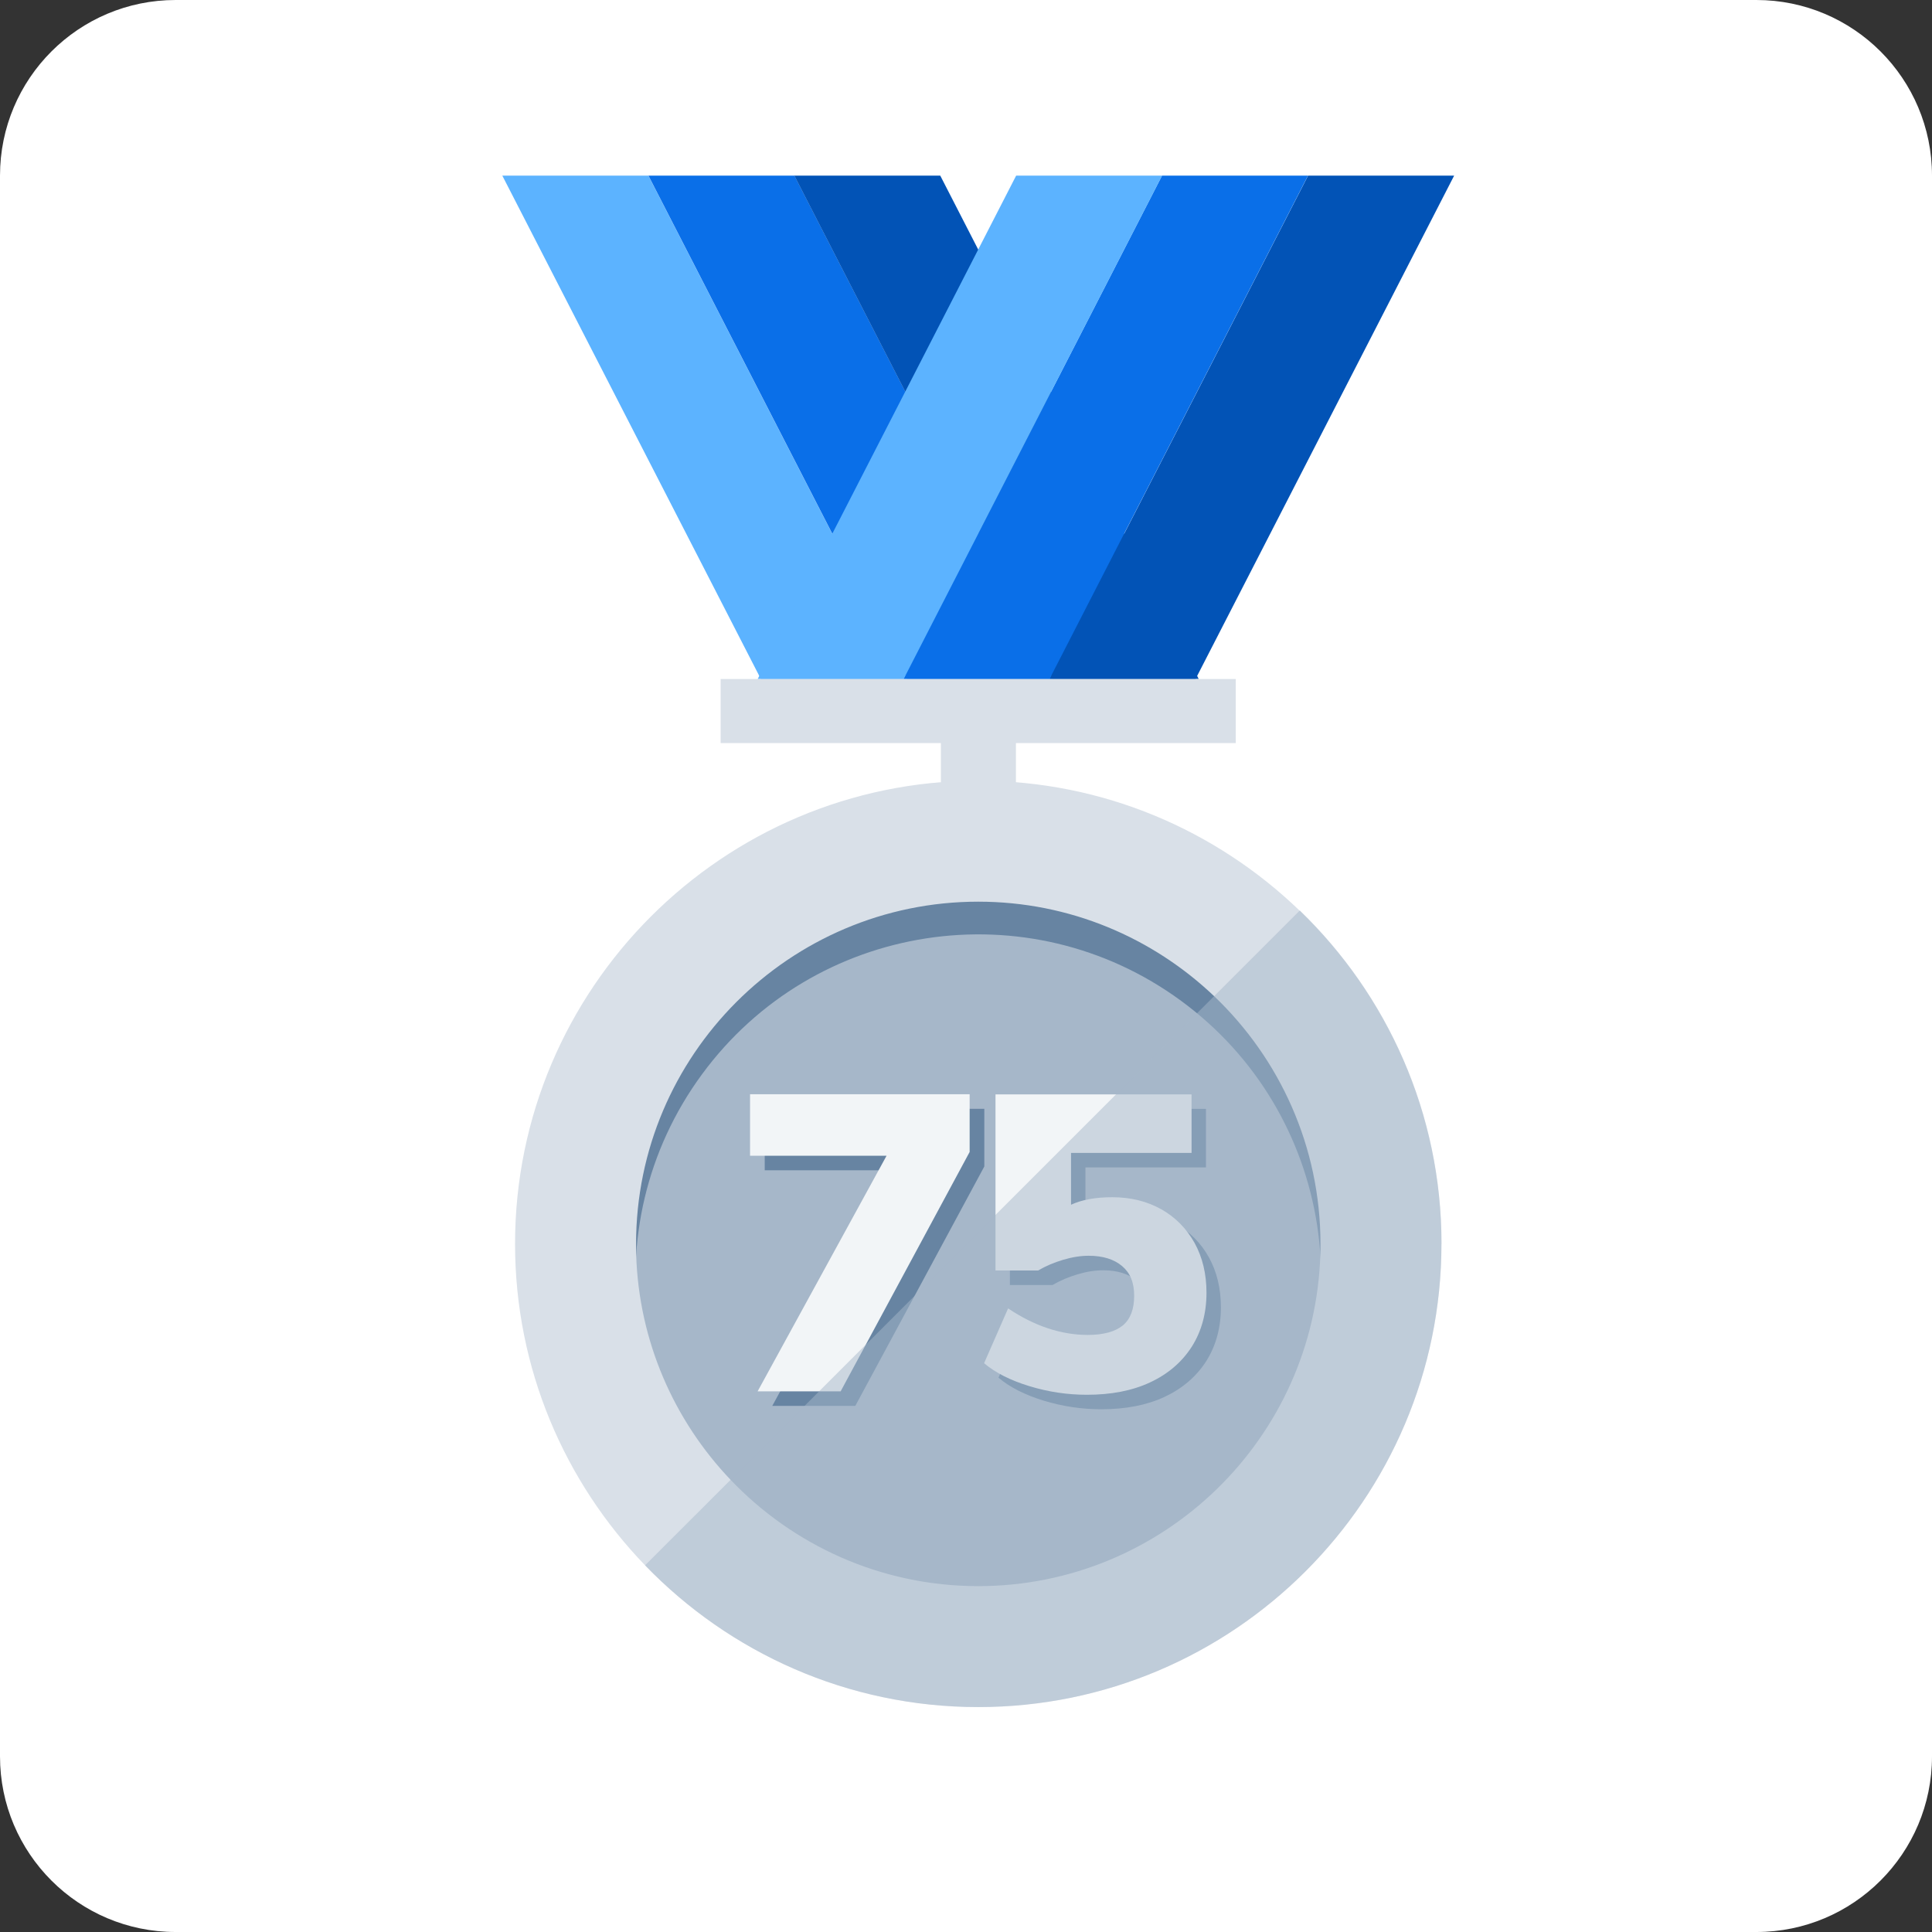
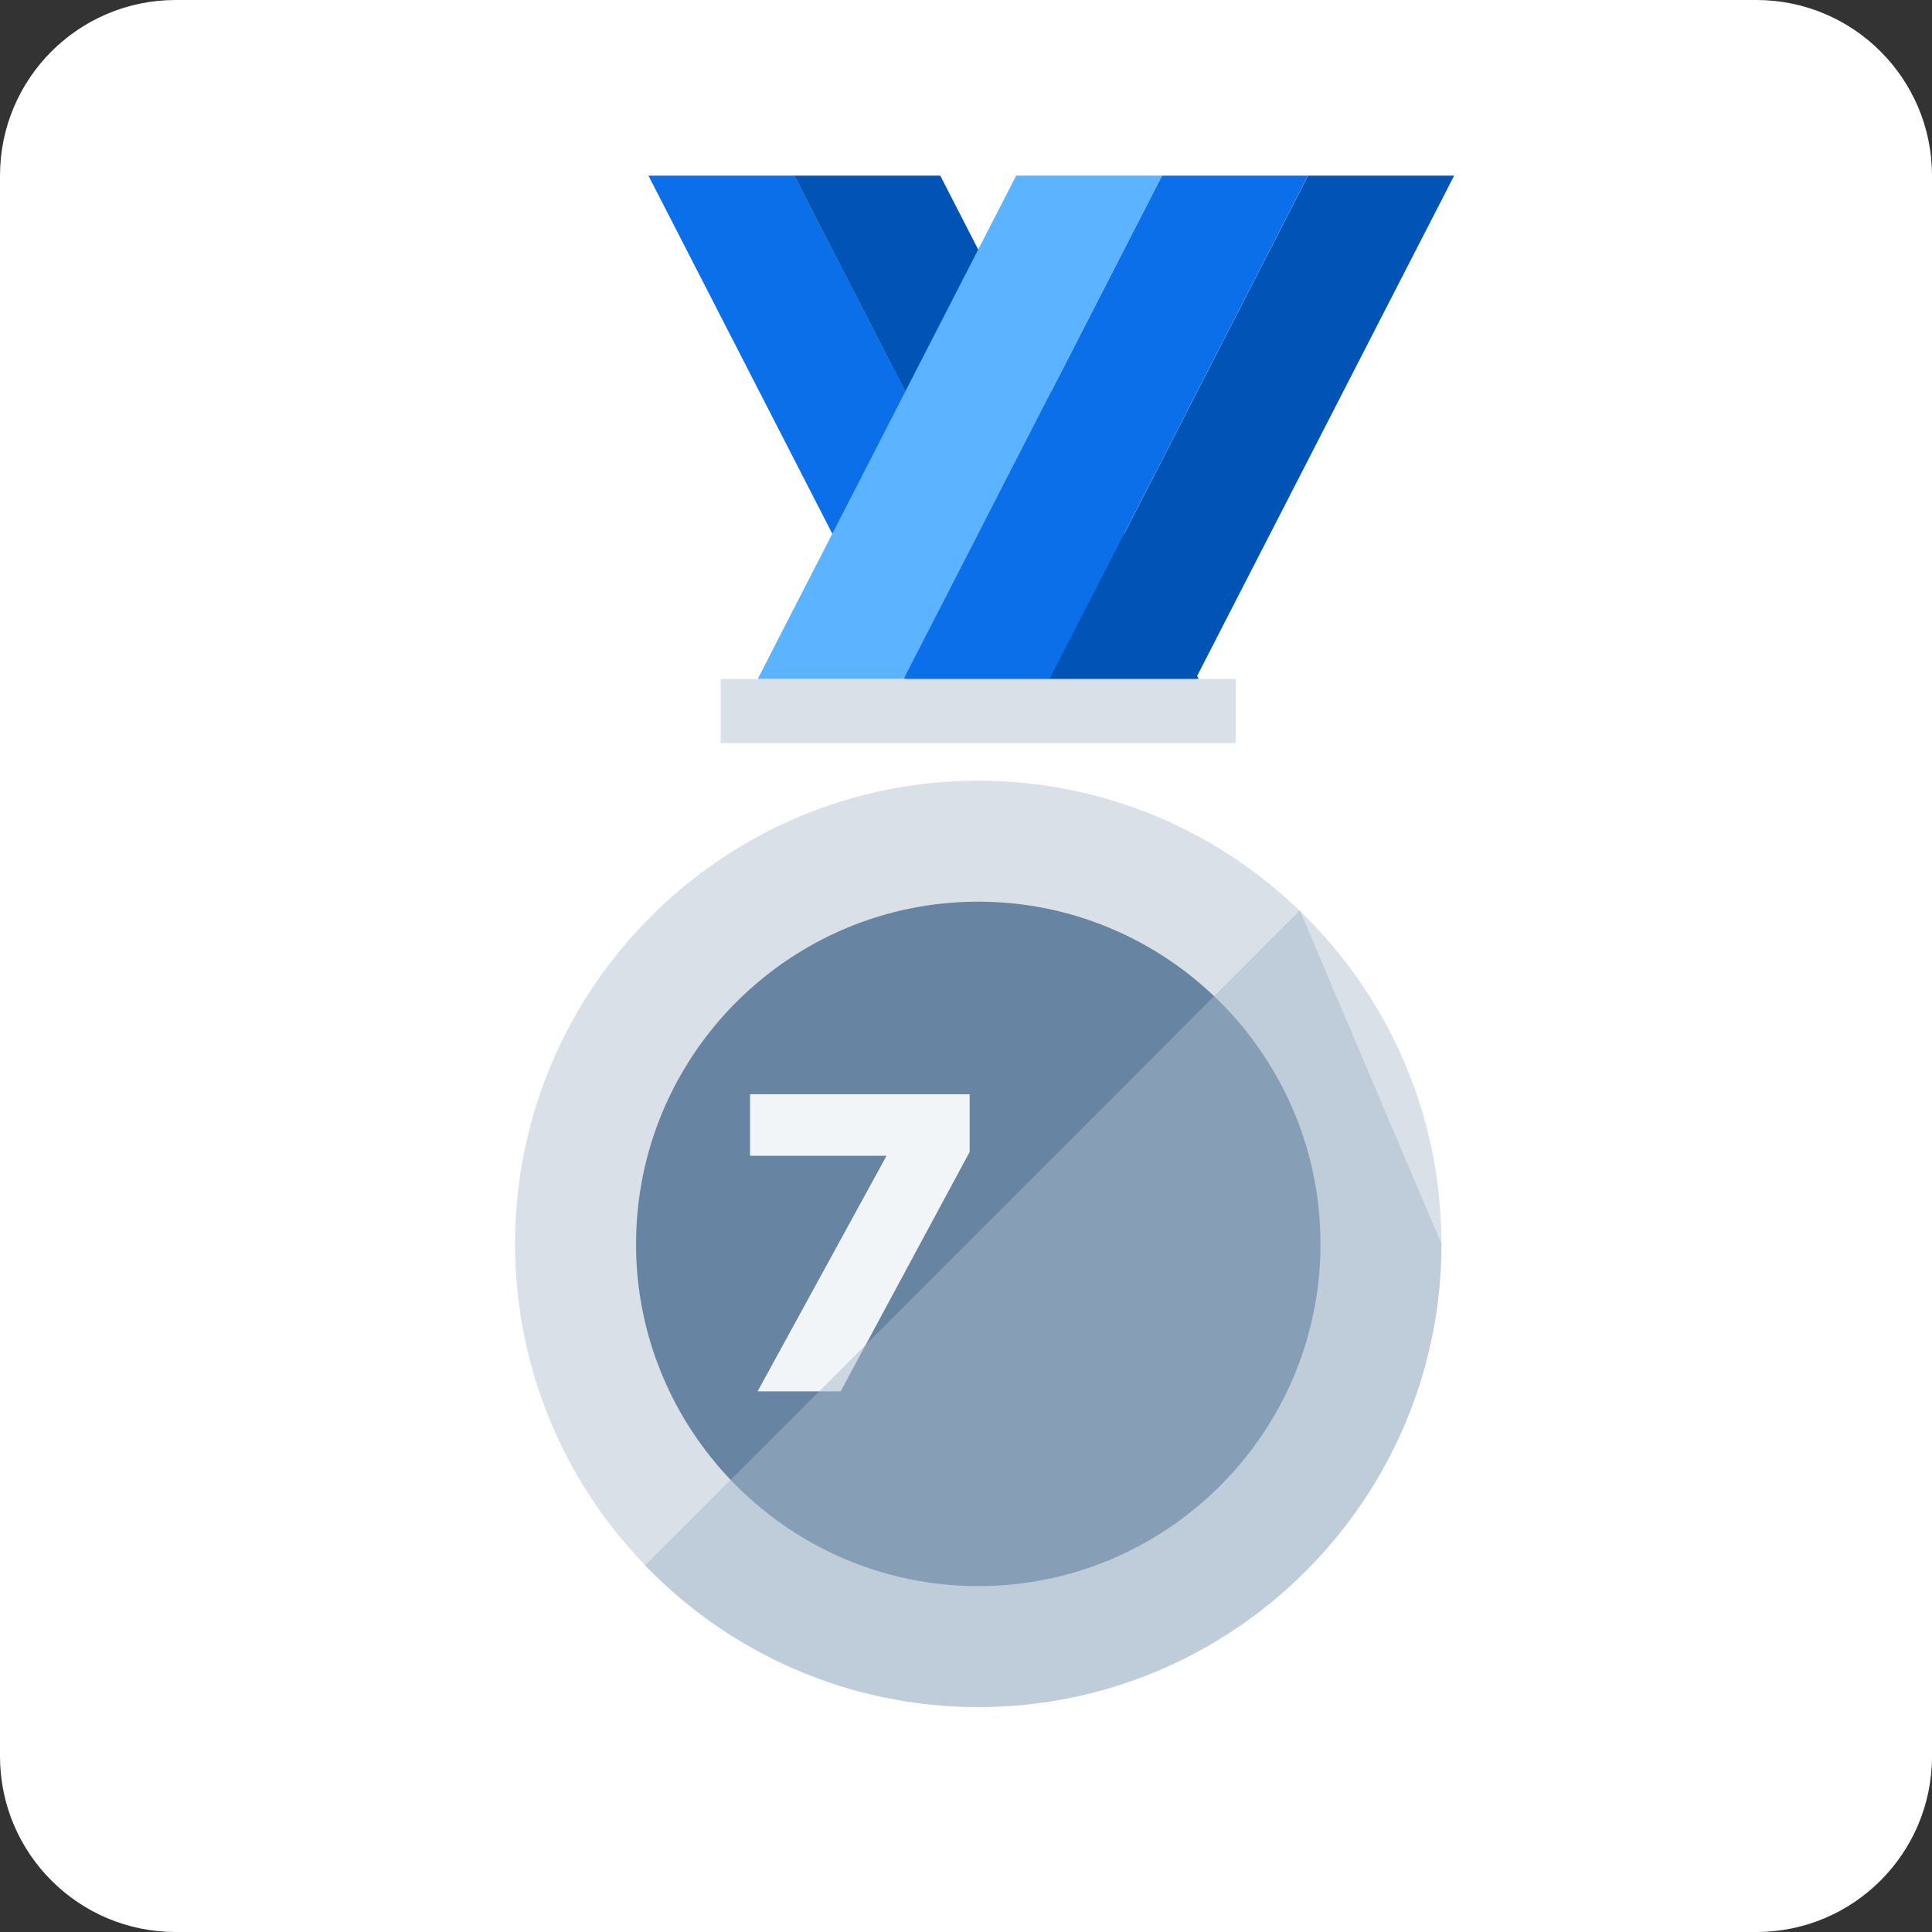
<svg xmlns="http://www.w3.org/2000/svg" width="44" height="44" viewBox="0 0 44 44" fill="none">
  <rect x="0" y="0" width="44" height="44" fill="#333333" stroke="none" />
  <g id="product image">
    <path id="Mask" d="M0 4C0 1.791 1.791 0 4 0H40C42.209 0 44 1.791 44 4V40C44 42.209 42.209 44 40 44H4C1.791 44 0 42.209 0 40V4Z" fill="white" />
    <g id="Group 3265">
      <g id="Group 3569">
        <g id="Group">
          <g id="Group_2">
-             <path id="Vector" d="M20.652 15.464H17.328L11.44 4H14.766L20.652 15.464Z" fill="#5CB3FF" />
            <path id="Vector_2" d="M23.978 15.464H20.654L14.768 4H18.092L23.978 15.464Z" fill="#0A6FE8" />
            <path id="Vector_3" d="M27.3 15.464H23.976L18.09 4H21.414L27.3 15.464Z" fill="#0253B6" />
          </g>
          <g id="Group_3">
            <path id="Vector_4" d="M23.904 15.464H27.228L33.117 4H29.79L23.904 15.464Z" fill="#0253B6" />
            <path id="Vector_5" d="M20.578 15.464H23.902L29.788 4H26.464L20.578 15.464Z" fill="#0A6FE8" />
            <path id="Vector_6" d="M17.256 15.464H20.58L26.466 4H23.142L17.256 15.464Z" fill="#5CB3FF" />
          </g>
        </g>
        <path id="Vector_7" d="M28.144 15.464H16.412V16.923H28.144V15.464Z" fill="#D9E0E8" />
-         <path id="Vector_8" d="M23.137 16.057H21.428V18.59H23.137V16.057Z" fill="#D9E0E8" />
        <path id="Vector_9" d="M31.123 30.762C32.468 25.878 29.599 20.828 24.715 19.483C19.831 18.137 14.781 21.006 13.436 25.89C12.091 30.774 14.959 35.824 19.843 37.169C24.727 38.515 29.777 35.646 31.123 30.762Z" fill="#6784A2" />
-         <path id="Vector_10" d="M28.575 33.705C31.125 30.228 30.374 25.342 26.897 22.792C23.421 20.242 18.535 20.993 15.985 24.47C13.434 27.947 14.186 32.833 17.662 35.383C21.139 37.933 26.025 37.182 28.575 33.705Z" fill="#A6B7C9" />
        <path id="Vector_11" d="M29.601 20.742C27.701 18.909 25.121 17.78 22.279 17.78C16.463 17.78 11.73 22.512 11.73 28.329C11.73 31.17 12.86 33.751 14.692 35.65C16.611 37.638 19.304 38.878 22.279 38.878C28.096 38.878 32.828 34.145 32.828 28.329C32.828 25.354 31.589 22.66 29.601 20.742ZM22.279 20.535C24.361 20.535 26.253 21.356 27.653 22.689C29.142 24.109 30.073 26.113 30.073 28.329C30.073 28.407 30.073 28.484 30.07 28.562C29.947 32.753 26.5 36.123 22.279 36.123C20.063 36.123 18.059 35.191 16.64 33.703C15.355 32.356 14.547 30.55 14.488 28.562C14.488 28.484 14.486 28.407 14.486 28.329C14.486 24.031 17.982 20.535 22.279 20.535Z" fill="#D9E0E8" />
        <g id="Group_4">
          <g id="Group_5">
            <path id="Vector_12" d="M22.417 25.252V26.566L19.479 32.018H17.588L20.525 26.652H17.416V25.252H22.417Z" fill="#6784A2" />
            <path id="Vector_13" d="M26.77 27.867C27.094 28.05 27.349 28.307 27.532 28.635C27.714 28.965 27.805 29.343 27.805 29.772C27.805 30.239 27.693 30.649 27.47 31.001C27.245 31.352 26.928 31.623 26.52 31.814C26.113 32.004 25.63 32.095 25.082 32.095C24.64 32.095 24.205 32.031 23.773 31.9C23.341 31.768 22.998 31.594 22.74 31.376L23.287 30.129C23.888 30.531 24.495 30.733 25.101 30.733C25.458 30.733 25.724 30.66 25.898 30.518C26.072 30.373 26.158 30.148 26.158 29.842C26.158 29.536 26.067 29.321 25.884 29.166C25.702 29.01 25.447 28.93 25.122 28.93C24.943 28.93 24.75 28.959 24.543 29.021C24.334 29.083 24.146 29.163 23.971 29.265H23V25.254H27.465V26.587H24.72V27.768C24.97 27.653 25.284 27.596 25.659 27.596C26.075 27.596 26.448 27.688 26.772 27.87L26.77 27.867Z" fill="#6784A2" />
          </g>
          <g id="Group_6">
            <path id="Vector_14" d="M22.083 24.921V26.235L19.145 31.687H17.254L20.191 26.321H17.082V24.921H22.083Z" fill="#F2F5F7" />
-             <path id="Vector_15" d="M26.442 27.537C26.766 27.719 27.021 27.977 27.204 28.304C27.386 28.634 27.477 29.012 27.477 29.442C27.477 29.908 27.364 30.319 27.142 30.67C26.916 31.022 26.6 31.293 26.192 31.483C25.784 31.674 25.301 31.765 24.754 31.765C24.311 31.765 23.877 31.701 23.445 31.569C23.013 31.438 22.669 31.263 22.412 31.046L22.959 29.798C23.56 30.201 24.167 30.402 24.773 30.402C25.13 30.402 25.395 30.329 25.57 30.187C25.744 30.043 25.83 29.817 25.83 29.511C25.83 29.205 25.739 28.991 25.556 28.835C25.374 28.68 25.119 28.599 24.794 28.599C24.615 28.599 24.421 28.629 24.215 28.69C24.006 28.752 23.818 28.832 23.643 28.934H22.672V24.924H27.137V26.257H24.392V27.437C24.641 27.322 24.955 27.266 25.331 27.266C25.747 27.266 26.12 27.357 26.444 27.539L26.442 27.537Z" fill="#F2F5F7" />
          </g>
        </g>
        <g id="Vector_16" style="mix-blend-mode:multiply" opacity="0.5">
-           <path d="M32.828 28.328C32.828 34.144 28.095 38.877 22.279 38.877C19.303 38.877 16.61 37.637 14.691 35.649L16.269 34.072L16.639 33.702L18.839 31.502L22.882 27.459L23.628 26.713L25.506 24.835L25.721 24.62L27.266 23.072L29.603 20.735C31.591 22.656 32.83 25.347 32.83 28.323L32.828 28.328Z" fill="#A6B7C9" />
+           <path d="M32.828 28.328C32.828 34.144 28.095 38.877 22.279 38.877C19.303 38.877 16.61 37.637 14.691 35.649L16.269 34.072L16.639 33.702L18.839 31.502L22.882 27.459L23.628 26.713L25.506 24.835L25.721 24.62L27.266 23.072L29.603 20.735L32.828 28.328Z" fill="#A6B7C9" />
        </g>
      </g>
    </g>
  </g>
</svg>